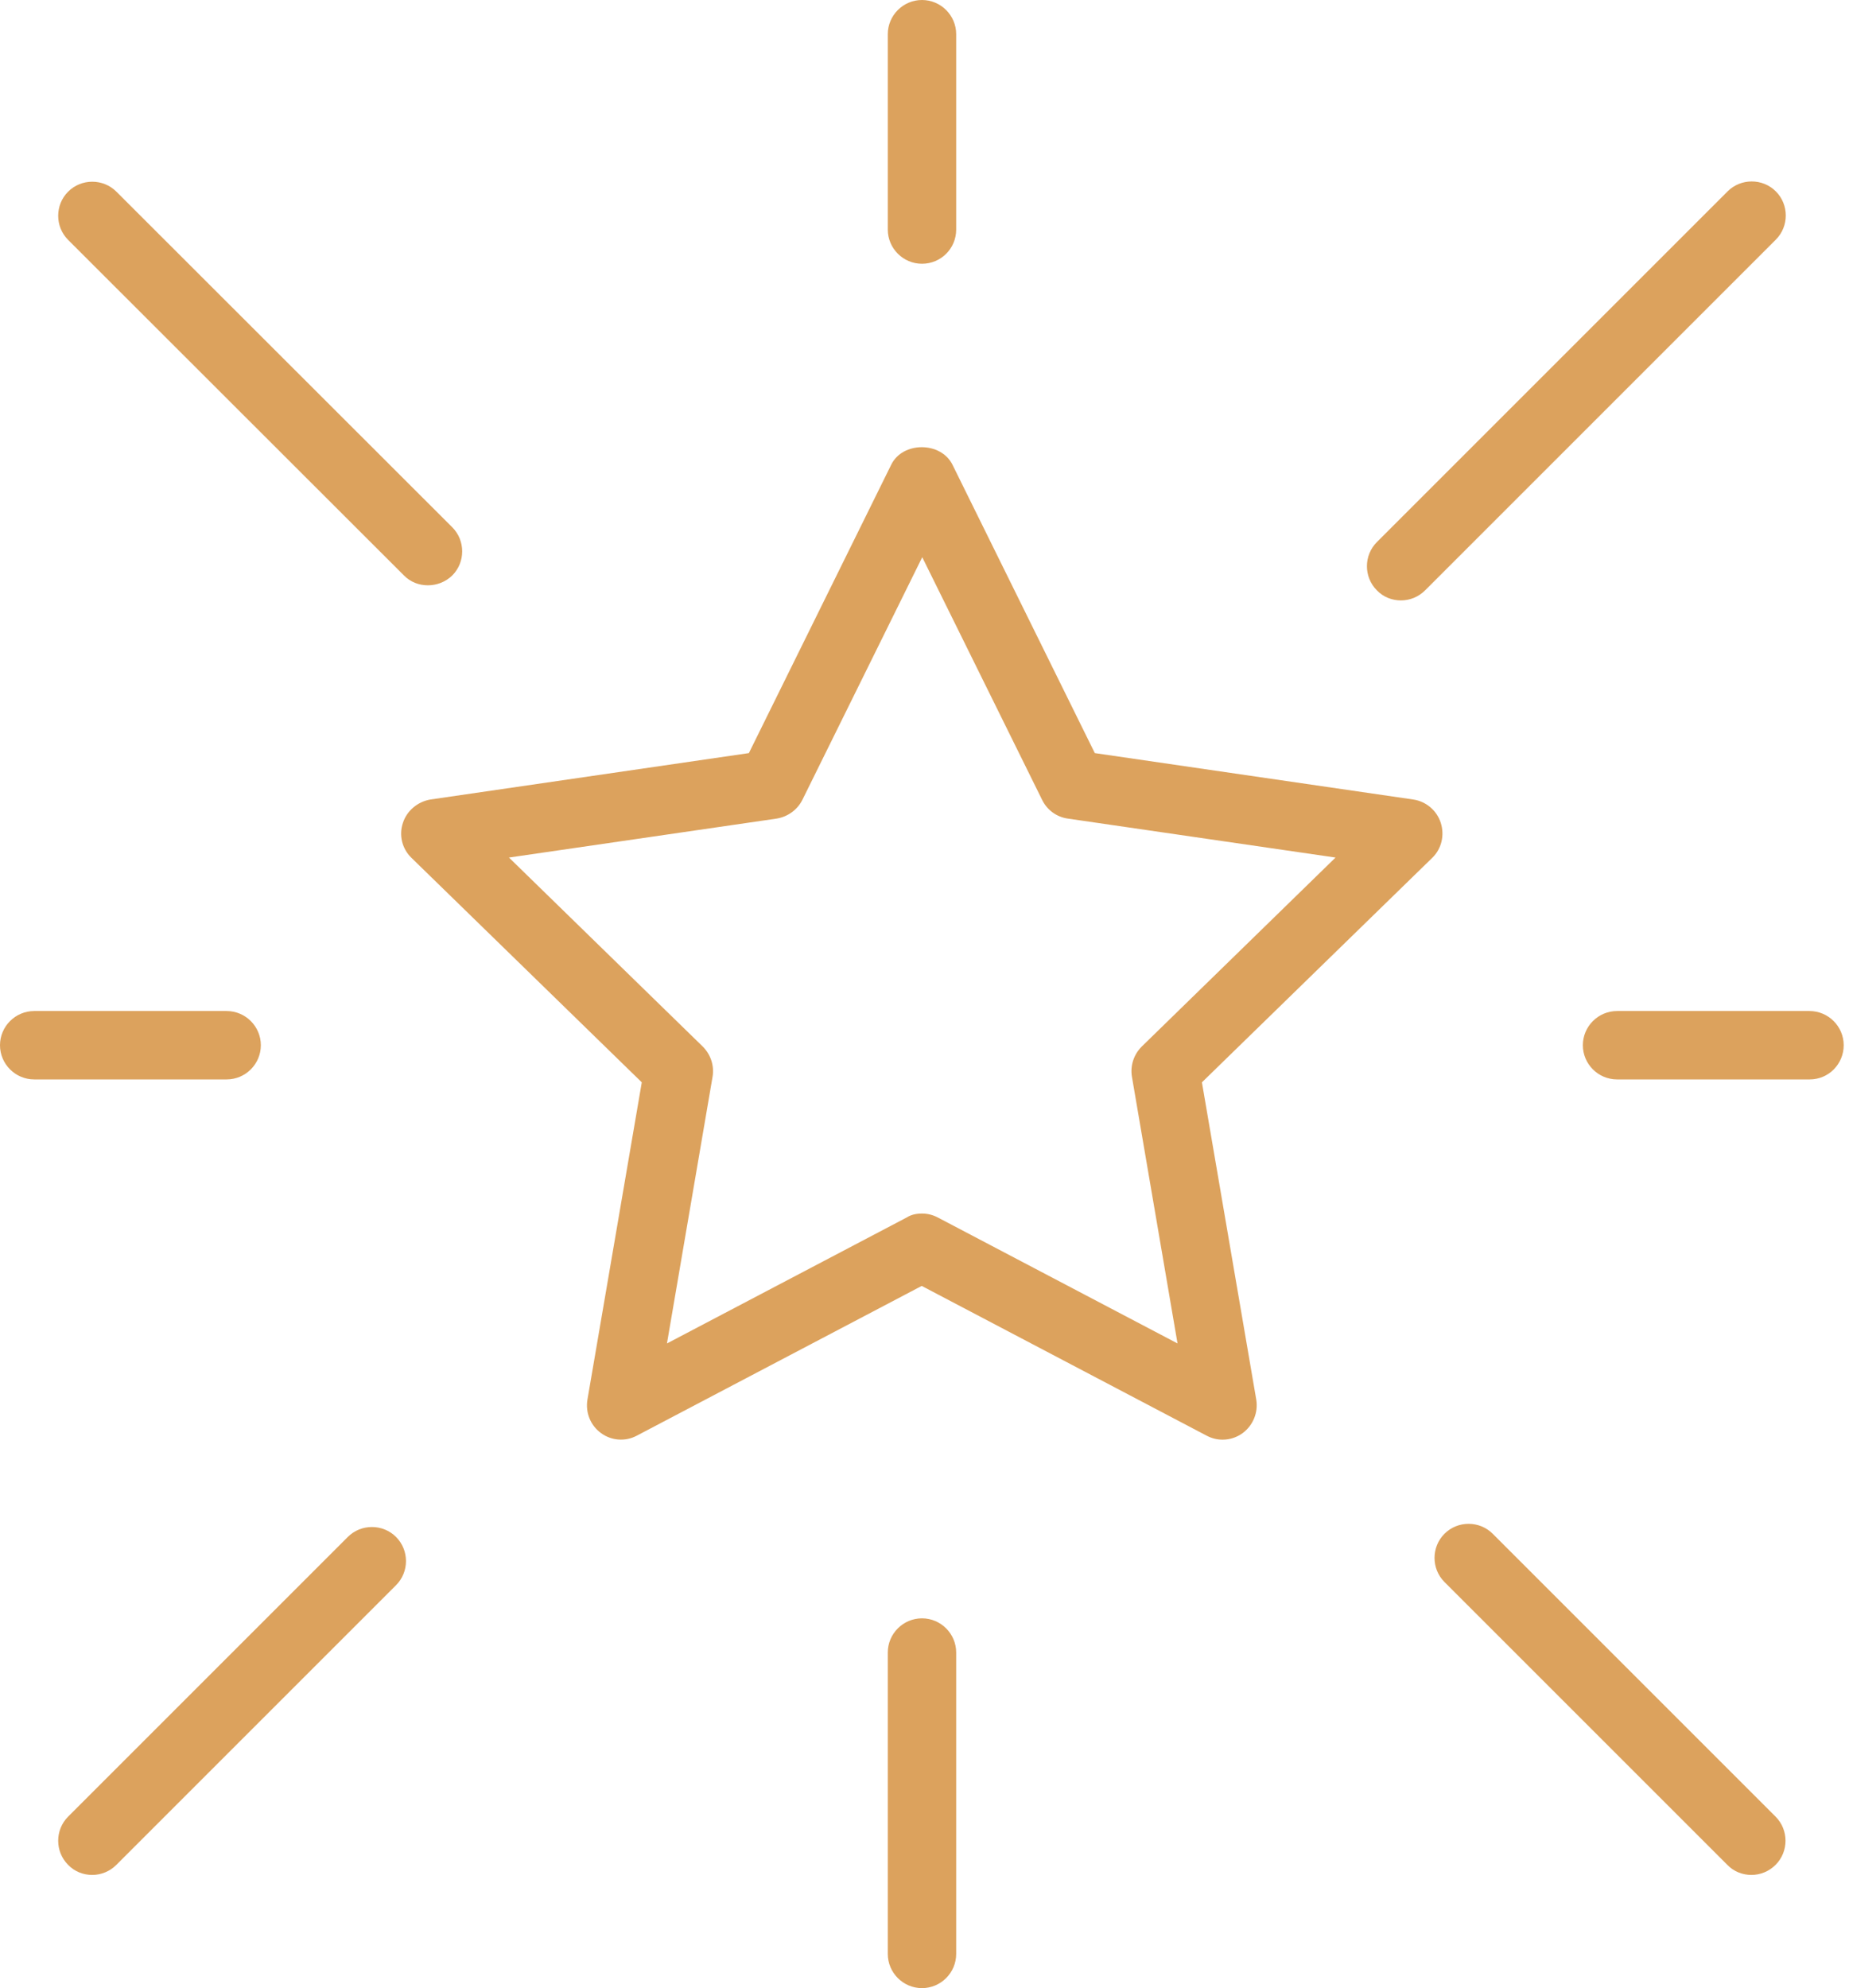
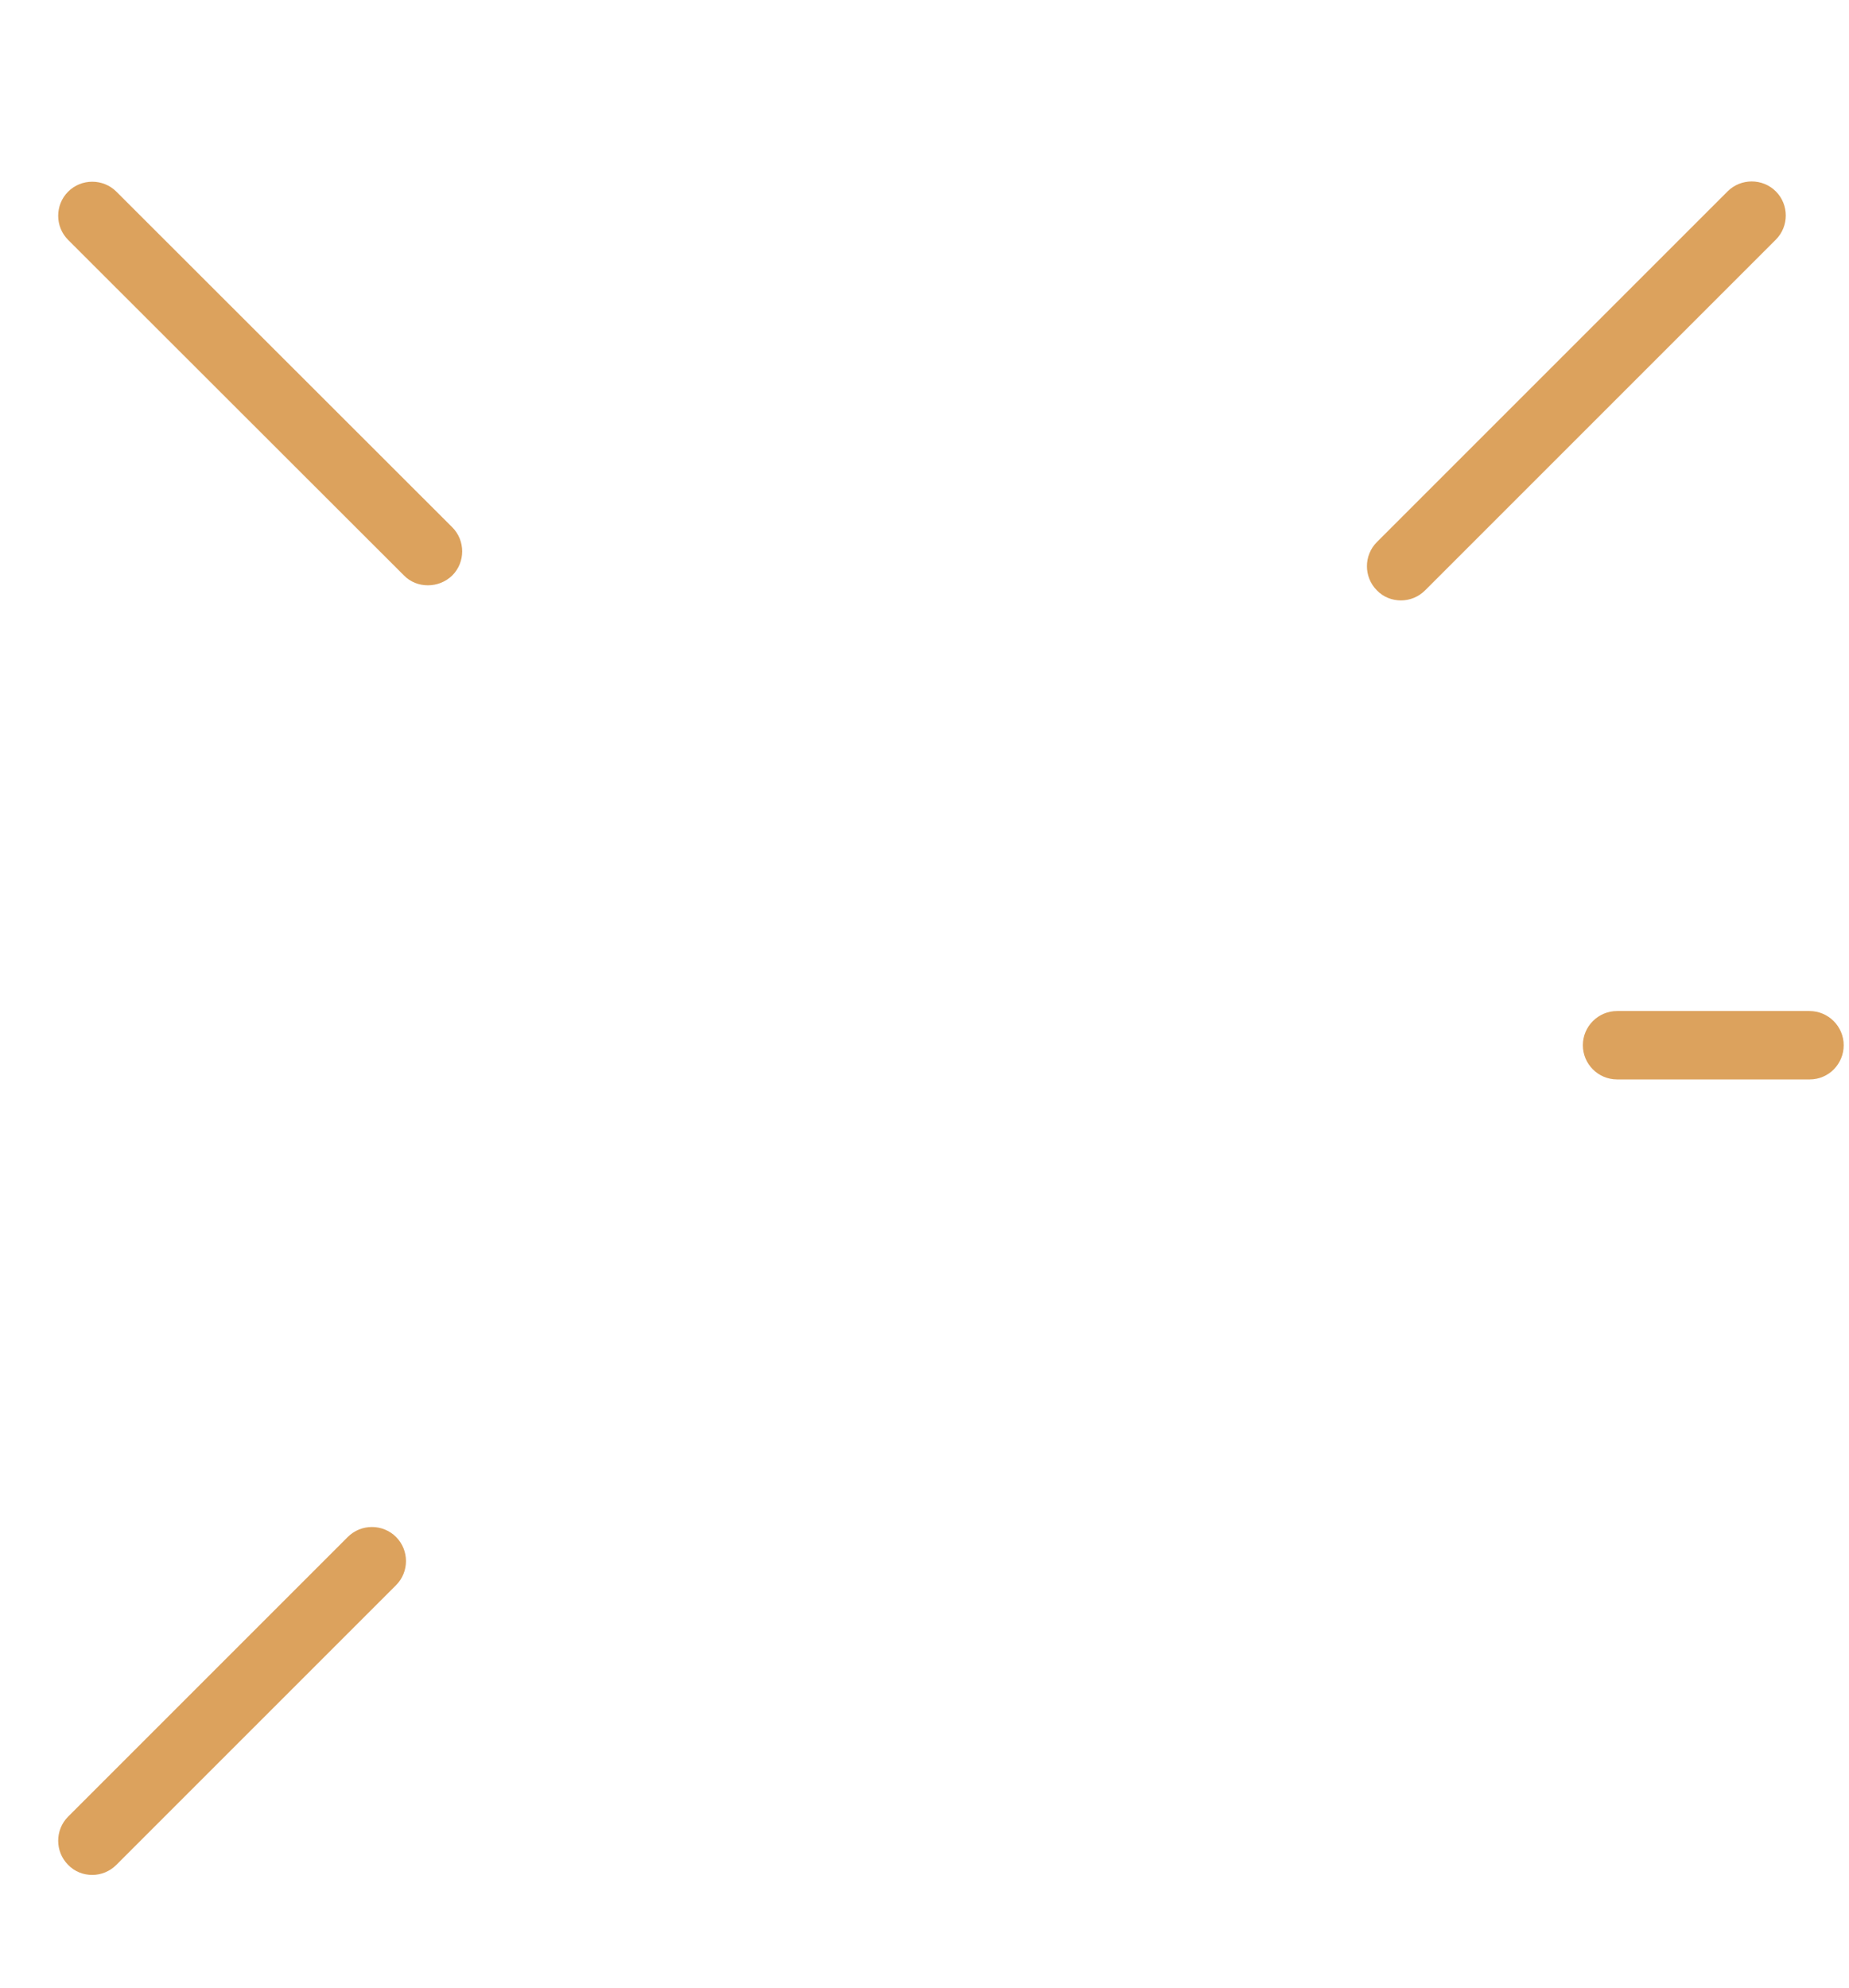
<svg xmlns="http://www.w3.org/2000/svg" width="186" height="200" viewBox="0 0 186 200" fill="none">
-   <path d="M122.987 144.827C122.427 144.827 121.893 144.693 121.387 144.427L92.72 129.36L64.053 144.427C62.907 145.04 61.493 144.933 60.453 144.16C59.387 143.387 58.88 142.08 59.093 140.8L64.56 108.88L41.387 86.293C40.453 85.387 40.107 84.027 40.533 82.773C40.933 81.547 42.027 80.64 43.307 80.427L75.333 75.76L89.653 46.747C90.8 44.4 94.64 44.4 95.813 46.747L110.133 75.76L142.16 80.427C143.44 80.613 144.533 81.52 144.933 82.773C145.333 84.027 145.013 85.387 144.08 86.293L120.907 108.88L126.373 140.8C126.587 142.08 126.053 143.387 125.013 144.16C124.4 144.613 123.68 144.827 122.987 144.827ZM92.747 122.08C93.307 122.08 93.84 122.213 94.347 122.48L118.453 135.147L113.867 108.32C113.68 107.2 114.053 106.08 114.853 105.28L134.347 86.267L107.413 82.347C106.293 82.187 105.333 81.493 104.827 80.453L92.773 56.053L80.72 80.453C80.213 81.467 79.253 82.16 78.133 82.347L51.2 86.267L70.693 105.28C71.493 106.08 71.867 107.2 71.68 108.32L67.093 135.147L91.2 122.48C91.653 122.187 92.187 122.08 92.747 122.08Z" fill="#DCA25D" />
-   <path d="M92.747 200C90.853 200 89.307 198.453 89.307 196.56V166.24C89.307 164.347 90.853 162.8 92.747 162.8C94.64 162.8 96.187 164.347 96.187 166.24V196.56C96.187 198.453 94.64 200 92.747 200Z" fill="#DCA25D" />
-   <path d="M92.747 26.533C90.853 26.533 89.307 24.987 89.307 23.093V3.44C89.307 1.547 90.853 0 92.747 0C94.64 0 96.187 1.547 96.187 3.44V23.093C96.187 25.013 94.64 26.533 92.747 26.533Z" fill="#DCA25D" />
  <path d="M182.053 108.587H162.667C160.773 108.587 159.227 107.04 159.227 105.147C159.227 103.253 160.773 101.707 162.667 101.707H182.027C183.92 101.707 185.467 103.253 185.467 105.147C185.467 107.04 183.947 108.587 182.053 108.587Z" fill="#DCA25D" />
-   <path d="M22.8 108.587H3.44C1.547 108.587 0 107.04 0 105.147C0 103.253 1.547 101.707 3.44 101.707H22.8C24.693 101.707 26.24 103.253 26.24 105.147C26.24 107.04 24.693 108.587 22.8 108.587Z" fill="#DCA25D" />
-   <path d="M176.187 188.613C175.307 188.613 174.427 188.293 173.76 187.6L145.307 159.147C143.973 157.813 143.973 155.627 145.307 154.293C146.64 152.96 148.827 152.96 150.16 154.293L178.613 182.747C179.947 184.08 179.947 186.267 178.613 187.6C177.947 188.267 177.067 188.613 176.187 188.613Z" fill="#DCA25D" />
  <path d="M43.04 58.88C42.16 58.88 41.28 58.56 40.613 57.867L6.853 24.133C5.52 22.8 5.52 20.613 6.853 19.28C8.187 17.947 10.373 17.947 11.707 19.28L45.493 53.04C46.827 54.373 46.827 56.56 45.493 57.893C44.8 58.56 43.92 58.88 43.04 58.88Z" fill="#DCA25D" />
  <path d="M9.28 188.613C8.4 188.613 7.52 188.293 6.853 187.6C5.52 186.267 5.52 184.08 6.853 182.747L34.987 154.613C36.32 153.28 38.507 153.28 39.84 154.613C41.173 155.947 41.173 158.133 39.84 159.467L11.707 187.6C11.04 188.267 10.16 188.613 9.28 188.613Z" fill="#DCA25D" />
  <path d="M140.933 60.4C140.053 60.4 139.173 60.08 138.507 59.387C137.173 58.053 137.173 55.867 138.507 54.533L173.787 19.253C175.12 17.92 177.307 17.92 178.64 19.253C179.973 20.587 179.973 22.773 178.64 24.107L143.36 59.387C142.693 60.053 141.813 60.4 140.933 60.4Z" fill="#DCA25D" />
</svg>